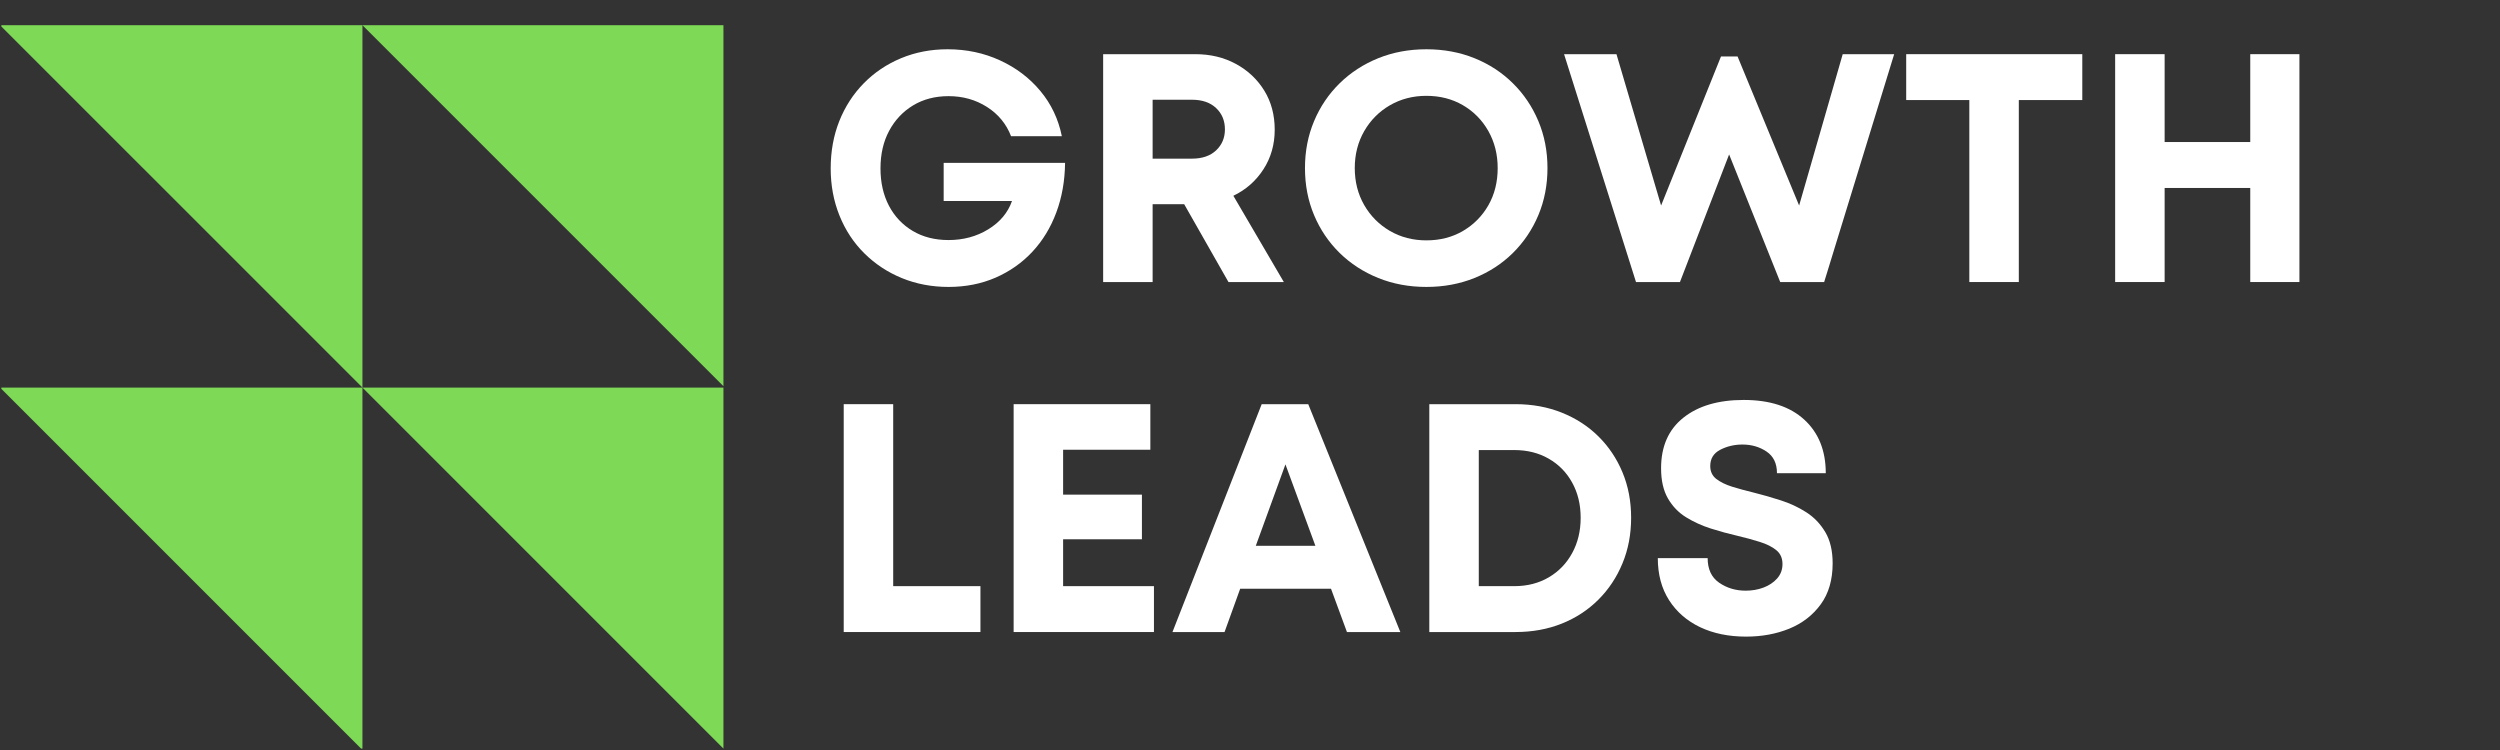
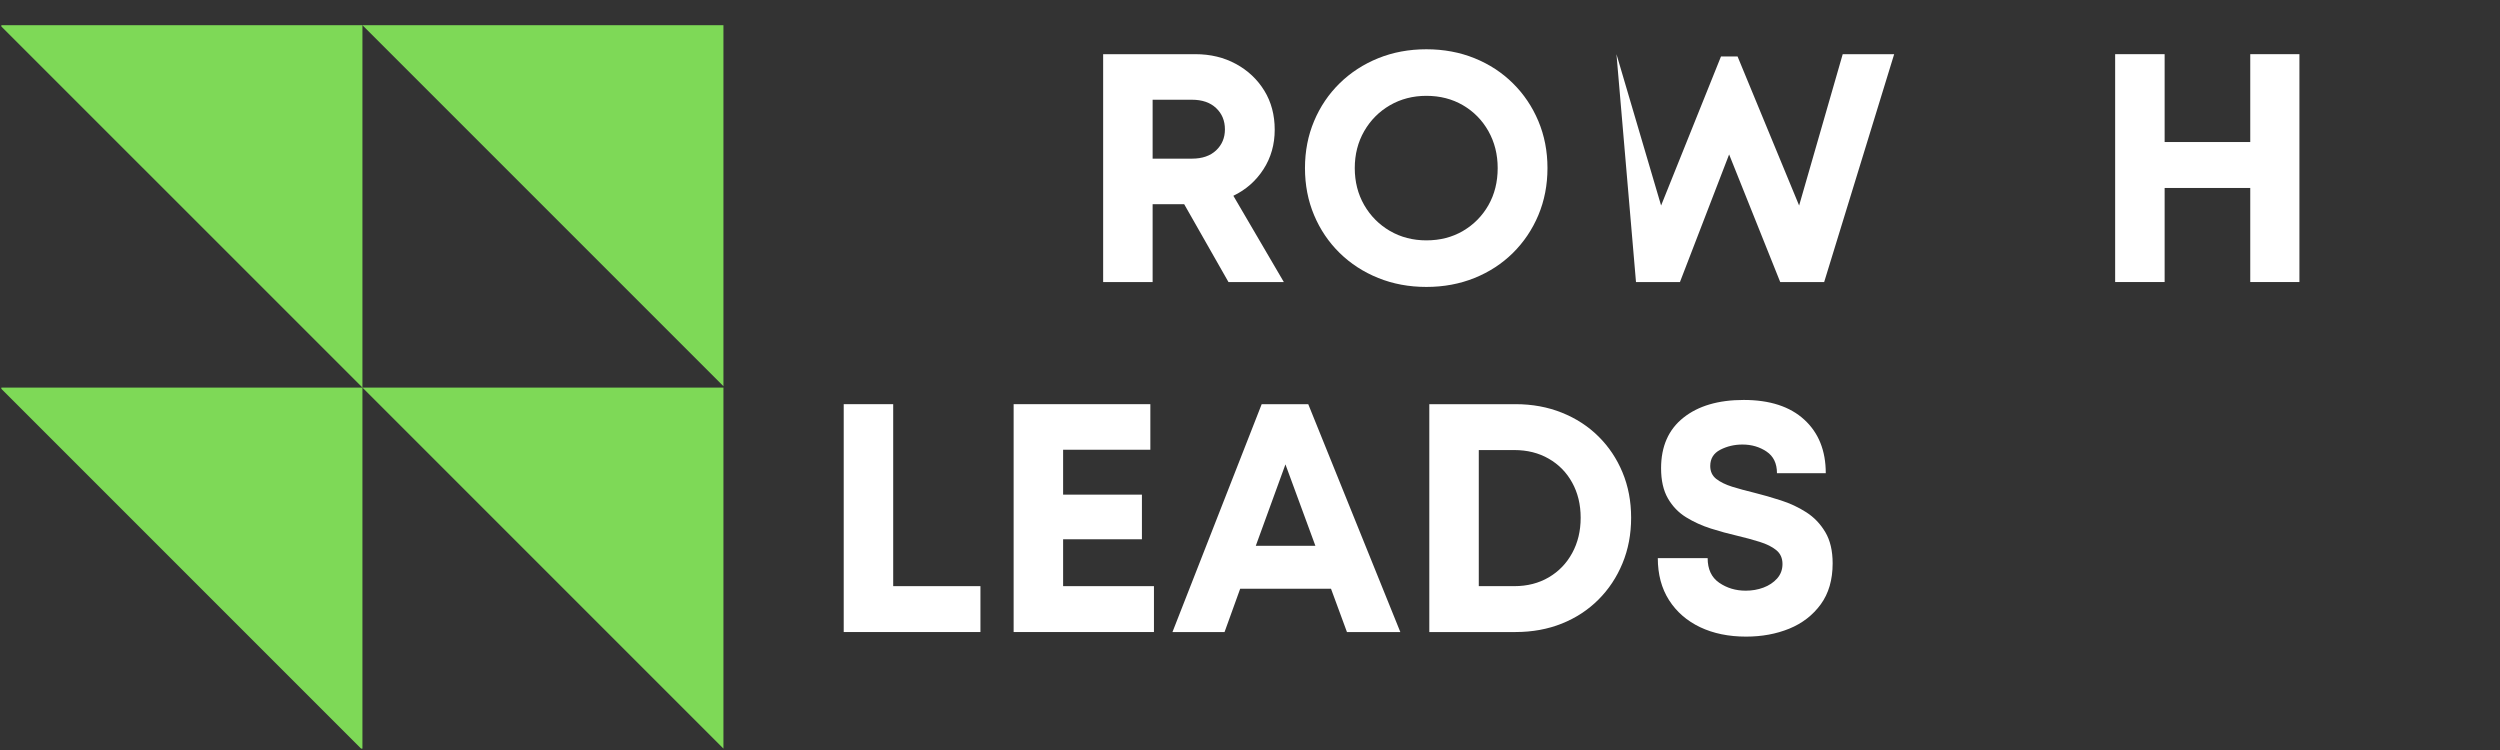
<svg xmlns="http://www.w3.org/2000/svg" width="1000" zoomAndPan="magnify" viewBox="0 0 750 225" height="300" preserveAspectRatio="xMidYMid meet" version="1.0">
  <rect x="0" y="0" width="750" height="225" fill="#333333" stroke="none" />
  <defs>
    <g />
    <clipPath id="8ca1a26923">
      <path d="M 0.406 7.555 L 217.031 7.555 L 217.031 224.59 L 0.406 224.59 Z M 0.406 7.555 " clip-rule="nonzero" />
    </clipPath>
  </defs>
  <g clip-path="url(#8ca1a26923)">
    <path fill="#7ed957" d="M 108.73 7.555 L 217.438 116.266 L 217.438 7.555 Z M 108.73 7.555 L 108.73 116.266 L 0.012 7.555 Z M 108.73 224.984 L 0.023 116.273 L 108.73 116.273 Z M 217.438 224.984 L 108.73 116.273 L 217.438 116.273 Z M 217.438 224.984 " fill-opacity="1" fill-rule="nonzero" />
  </g>
  <g fill="#ffffff" fill-opacity="1">
    <g transform="translate(245.303, 84.61)">
      <g>
-         <path d="M 37.797 -35.75 L 74.219 -35.75 C 74.156 -30.344 73.273 -25.375 71.578 -20.844 C 69.891 -16.32 67.5 -12.398 64.406 -9.078 C 61.312 -5.766 57.629 -3.176 53.359 -1.312 C 49.098 0.539 44.398 1.469 39.266 1.469 C 34.242 1.469 29.582 0.586 25.281 -1.172 C 20.988 -2.93 17.234 -5.406 14.016 -8.594 C 10.797 -11.781 8.305 -15.555 6.547 -19.922 C 4.785 -24.285 3.906 -29.004 3.906 -34.078 C 3.906 -39.223 4.766 -43.957 6.484 -48.281 C 8.211 -52.613 10.656 -56.391 13.812 -59.609 C 16.977 -62.836 20.707 -65.348 25 -67.141 C 29.301 -68.93 33.957 -69.828 38.969 -69.828 C 44.633 -69.828 49.875 -68.719 54.688 -66.5 C 59.508 -64.289 63.547 -61.234 66.797 -57.328 C 70.055 -53.422 72.207 -48.895 73.25 -43.75 L 58.016 -43.75 C 56.578 -47.457 54.164 -50.383 50.781 -52.531 C 47.395 -54.688 43.555 -55.766 39.266 -55.766 C 35.223 -55.766 31.672 -54.836 28.609 -52.984 C 25.555 -51.129 23.164 -48.586 21.438 -45.359 C 19.707 -42.141 18.844 -38.379 18.844 -34.078 C 18.844 -29.848 19.688 -26.117 21.375 -22.891 C 23.07 -19.672 25.453 -17.148 28.516 -15.328 C 31.578 -13.504 35.16 -12.594 39.266 -12.594 C 43.691 -12.594 47.66 -13.664 51.172 -15.812 C 54.691 -17.969 57.066 -20.801 58.297 -24.312 L 37.797 -24.312 Z M 37.797 -35.75 " />
-       </g>
+         </g>
    </g>
  </g>
  <g fill="#ffffff" fill-opacity="1">
    <g transform="translate(323.132, 84.61)">
      <g>
        <path d="M 45.406 0 L 32.125 -23.344 L 22.656 -23.344 L 22.656 0 L 7.812 0 L 7.812 -68.359 L 35.453 -68.359 C 40.004 -68.359 44.07 -67.379 47.656 -65.422 C 51.238 -63.473 54.07 -60.805 56.156 -57.422 C 58.238 -54.035 59.281 -50.129 59.281 -45.703 C 59.281 -41.273 58.156 -37.316 55.906 -33.828 C 53.664 -30.348 50.656 -27.695 46.875 -25.875 L 62.016 0 Z M 22.656 -54.688 L 22.656 -37.016 L 34.469 -37.016 C 37.531 -37.016 39.941 -37.844 41.703 -39.5 C 43.461 -41.164 44.344 -43.266 44.344 -45.797 C 44.344 -48.398 43.461 -50.531 41.703 -52.188 C 39.941 -53.852 37.531 -54.688 34.469 -54.688 Z M 22.656 -54.688 " />
      </g>
    </g>
  </g>
  <g fill="#ffffff" fill-opacity="1">
    <g transform="translate(387.68, 84.61)">
      <g>
        <path d="M 40.234 1.469 C 35.023 1.469 30.207 0.57 25.781 -1.219 C 21.352 -3.008 17.492 -5.516 14.203 -8.734 C 10.922 -11.961 8.367 -15.738 6.547 -20.062 C 4.723 -24.395 3.812 -29.102 3.812 -34.188 C 3.812 -39.258 4.723 -43.957 6.547 -48.281 C 8.367 -52.613 10.922 -56.391 14.203 -59.609 C 17.492 -62.836 21.352 -65.348 25.781 -67.141 C 30.207 -68.93 35.023 -69.828 40.234 -69.828 C 45.441 -69.828 50.258 -68.93 54.688 -67.141 C 59.113 -65.348 62.953 -62.836 66.203 -59.609 C 69.461 -56.391 72.004 -52.613 73.828 -48.281 C 75.648 -43.957 76.562 -39.258 76.562 -34.188 C 76.562 -29.102 75.648 -24.395 73.828 -20.062 C 72.004 -15.738 69.461 -11.961 66.203 -8.734 C 62.953 -5.516 59.113 -3.008 54.688 -1.219 C 50.258 0.57 45.441 1.469 40.234 1.469 Z M 40.234 -12.5 C 44.336 -12.5 48 -13.441 51.219 -15.328 C 54.445 -17.223 56.988 -19.797 58.844 -23.047 C 60.695 -26.305 61.625 -30.02 61.625 -34.188 C 61.625 -38.281 60.695 -41.973 58.844 -45.266 C 56.988 -48.555 54.445 -51.145 51.219 -53.031 C 48 -54.914 44.336 -55.859 40.234 -55.859 C 36.203 -55.859 32.555 -54.914 29.297 -53.031 C 26.047 -51.145 23.473 -48.555 21.578 -45.266 C 19.691 -41.973 18.75 -38.281 18.75 -34.188 C 18.75 -30.082 19.691 -26.383 21.578 -23.094 C 23.473 -19.812 26.047 -17.223 29.297 -15.328 C 32.555 -13.441 36.203 -12.5 40.234 -12.5 Z M 40.234 -12.5 " />
      </g>
    </g>
  </g>
  <g fill="#ffffff" fill-opacity="1">
    <g transform="translate(468.048, 84.61)">
      <g>
-         <path d="M 84.766 -68.359 L 100.203 -68.359 L 79.203 0 L 66.016 0 L 50.688 -38.281 L 35.938 0 L 22.75 0 L 1.172 -68.359 L 16.891 -68.359 L 30.281 -22.953 L 48.25 -67.672 L 53.219 -67.672 L 71.688 -22.953 Z M 84.766 -68.359 " />
+         <path d="M 84.766 -68.359 L 100.203 -68.359 L 79.203 0 L 66.016 0 L 50.688 -38.281 L 35.938 0 L 22.75 0 L 16.891 -68.359 L 30.281 -22.953 L 48.25 -67.672 L 53.219 -67.672 L 71.688 -22.953 Z M 84.766 -68.359 " />
      </g>
    </g>
  </g>
  <g fill="#ffffff" fill-opacity="1">
    <g transform="translate(569.704, 84.61)">
      <g>
-         <path d="M 54.984 -68.359 L 54.984 -54.594 L 35.938 -54.594 L 35.938 0 L 21.094 0 L 21.094 -54.594 L 2.156 -54.594 L 2.156 -68.359 Z M 54.984 -68.359 " />
-       </g>
+         </g>
    </g>
  </g>
  <g fill="#ffffff" fill-opacity="1">
    <g transform="translate(626.733, 84.61)">
      <g>
        <path d="M 48.344 -68.359 L 63.094 -68.359 L 63.094 0 L 48.344 0 L 48.344 -28.219 L 22.656 -28.219 L 22.656 0 L 7.812 0 L 7.812 -68.359 L 22.656 -68.359 L 22.656 -42 L 48.344 -42 Z M 48.344 -68.359 " />
      </g>
    </g>
  </g>
  <g fill="#ffffff" fill-opacity="1">
    <g transform="translate(245.303, 189.61)">
      <g>
        <path d="M 22.656 -13.766 L 48.828 -13.766 L 48.828 0 L 7.812 0 L 7.812 -68.359 L 22.656 -68.359 Z M 22.656 -13.766 " />
      </g>
    </g>
  </g>
  <g fill="#ffffff" fill-opacity="1">
    <g transform="translate(296.278, 189.61)">
      <g>
        <path d="M 22.656 -13.766 L 49.906 -13.766 L 49.906 0 L 7.812 0 L 7.812 -68.359 L 48.828 -68.359 L 48.828 -54.688 L 22.656 -54.688 L 22.656 -41.219 L 46.297 -41.219 L 46.297 -27.828 L 22.656 -27.828 Z M 22.656 -13.766 " />
      </g>
    </g>
  </g>
  <g fill="#ffffff" fill-opacity="1">
    <g transform="translate(350.865, 189.61)">
      <g>
        <path d="M 53.219 0 L 48.438 -12.984 L 21.188 -12.984 L 16.5 0 L 0.875 0 L 27.641 -68.359 L 41.609 -68.359 L 69.234 0 Z M 34.766 -50.297 L 25.875 -25.875 L 43.75 -25.875 Z M 34.766 -50.297 " />
      </g>
    </g>
  </g>
  <g fill="#ffffff" fill-opacity="1">
    <g transform="translate(420.98, 189.61)">
      <g>
        <path d="M 33.688 -68.359 C 38.707 -68.359 43.332 -67.508 47.562 -65.812 C 51.789 -64.125 55.453 -61.75 58.547 -58.688 C 61.641 -55.633 64.047 -52.039 65.766 -47.906 C 67.492 -43.77 68.359 -39.227 68.359 -34.281 C 68.359 -29.332 67.492 -24.773 65.766 -20.609 C 64.047 -16.441 61.641 -12.812 58.547 -9.719 C 55.453 -6.625 51.789 -4.227 47.562 -2.531 C 43.332 -0.844 38.707 0 33.688 0 L 7.812 0 L 7.812 -68.359 Z M 33.297 -13.766 C 37.203 -13.766 40.648 -14.645 43.641 -16.406 C 46.641 -18.164 48.984 -20.594 50.672 -23.688 C 52.367 -26.781 53.219 -30.312 53.219 -34.281 C 53.219 -38.25 52.367 -41.766 50.672 -44.828 C 48.984 -47.891 46.641 -50.281 43.641 -52 C 40.648 -53.727 37.203 -54.594 33.297 -54.594 L 22.656 -54.594 L 22.656 -13.766 Z M 33.297 -13.766 " />
      </g>
    </g>
  </g>
  <g fill="#ffffff" fill-opacity="1">
    <g transform="translate(493.34, 189.61)">
      <g>
        <path d="M 30.469 1.375 C 25.258 1.375 20.672 0.43 16.703 -1.453 C 12.734 -3.348 9.625 -6.051 7.375 -9.562 C 5.125 -13.082 4 -17.285 4 -22.172 L 18.953 -22.172 C 18.953 -18.848 20.102 -16.391 22.406 -14.797 C 24.719 -13.203 27.375 -12.406 30.375 -12.406 C 32.258 -12.406 34.031 -12.711 35.688 -13.328 C 37.352 -13.953 38.723 -14.863 39.797 -16.062 C 40.867 -17.27 41.406 -18.719 41.406 -20.406 C 41.406 -22.164 40.785 -23.551 39.547 -24.562 C 38.316 -25.57 36.66 -26.398 34.578 -27.047 C 32.492 -27.703 30.211 -28.32 27.734 -28.906 C 25.191 -29.488 22.586 -30.203 19.922 -31.047 C 17.254 -31.898 14.781 -33.023 12.5 -34.422 C 10.219 -35.828 8.395 -37.719 7.031 -40.094 C 5.664 -42.469 4.984 -45.477 4.984 -49.125 C 4.984 -55.695 7.211 -60.754 11.672 -64.297 C 16.129 -67.848 22.164 -69.625 29.781 -69.625 C 37.594 -69.625 43.645 -67.656 47.938 -63.719 C 52.238 -59.781 54.391 -54.426 54.391 -47.656 L 39.75 -47.656 C 39.75 -50.582 38.707 -52.742 36.625 -54.141 C 34.539 -55.547 32.129 -56.25 29.391 -56.25 C 26.984 -56.25 24.77 -55.727 22.75 -54.688 C 20.738 -53.645 19.734 -52.02 19.734 -49.812 C 19.734 -48.176 20.332 -46.883 21.531 -45.938 C 22.738 -45 24.332 -44.219 26.312 -43.594 C 28.301 -42.977 30.5 -42.379 32.906 -41.797 C 35.508 -41.148 38.176 -40.383 40.906 -39.5 C 43.645 -38.625 46.188 -37.438 48.531 -35.938 C 50.875 -34.438 52.781 -32.445 54.25 -29.969 C 55.719 -27.5 56.453 -24.379 56.453 -20.609 C 56.453 -15.66 55.258 -11.555 52.875 -8.297 C 50.5 -5.047 47.359 -2.617 43.453 -1.016 C 39.547 0.578 35.219 1.375 30.469 1.375 Z M 30.469 1.375 " />
      </g>
    </g>
  </g>
</svg>